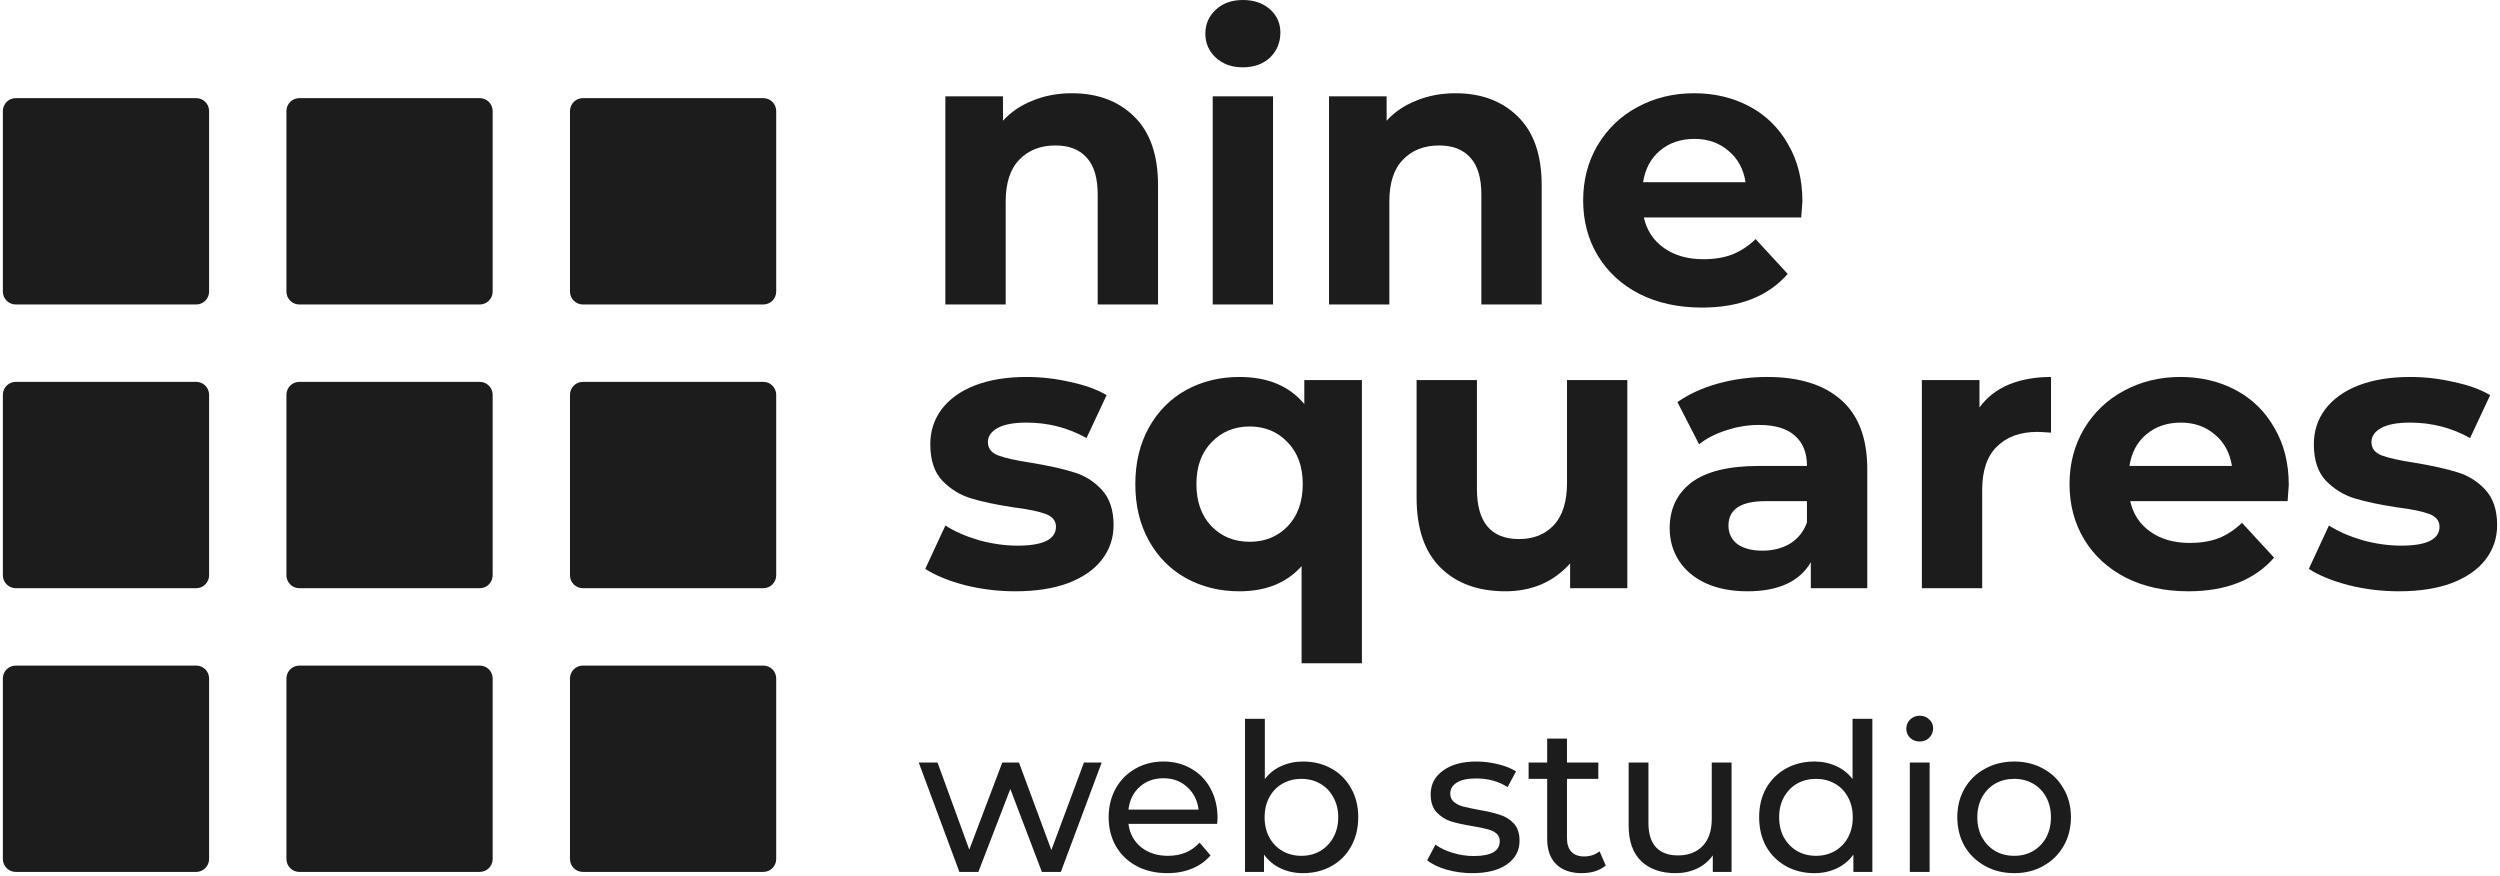
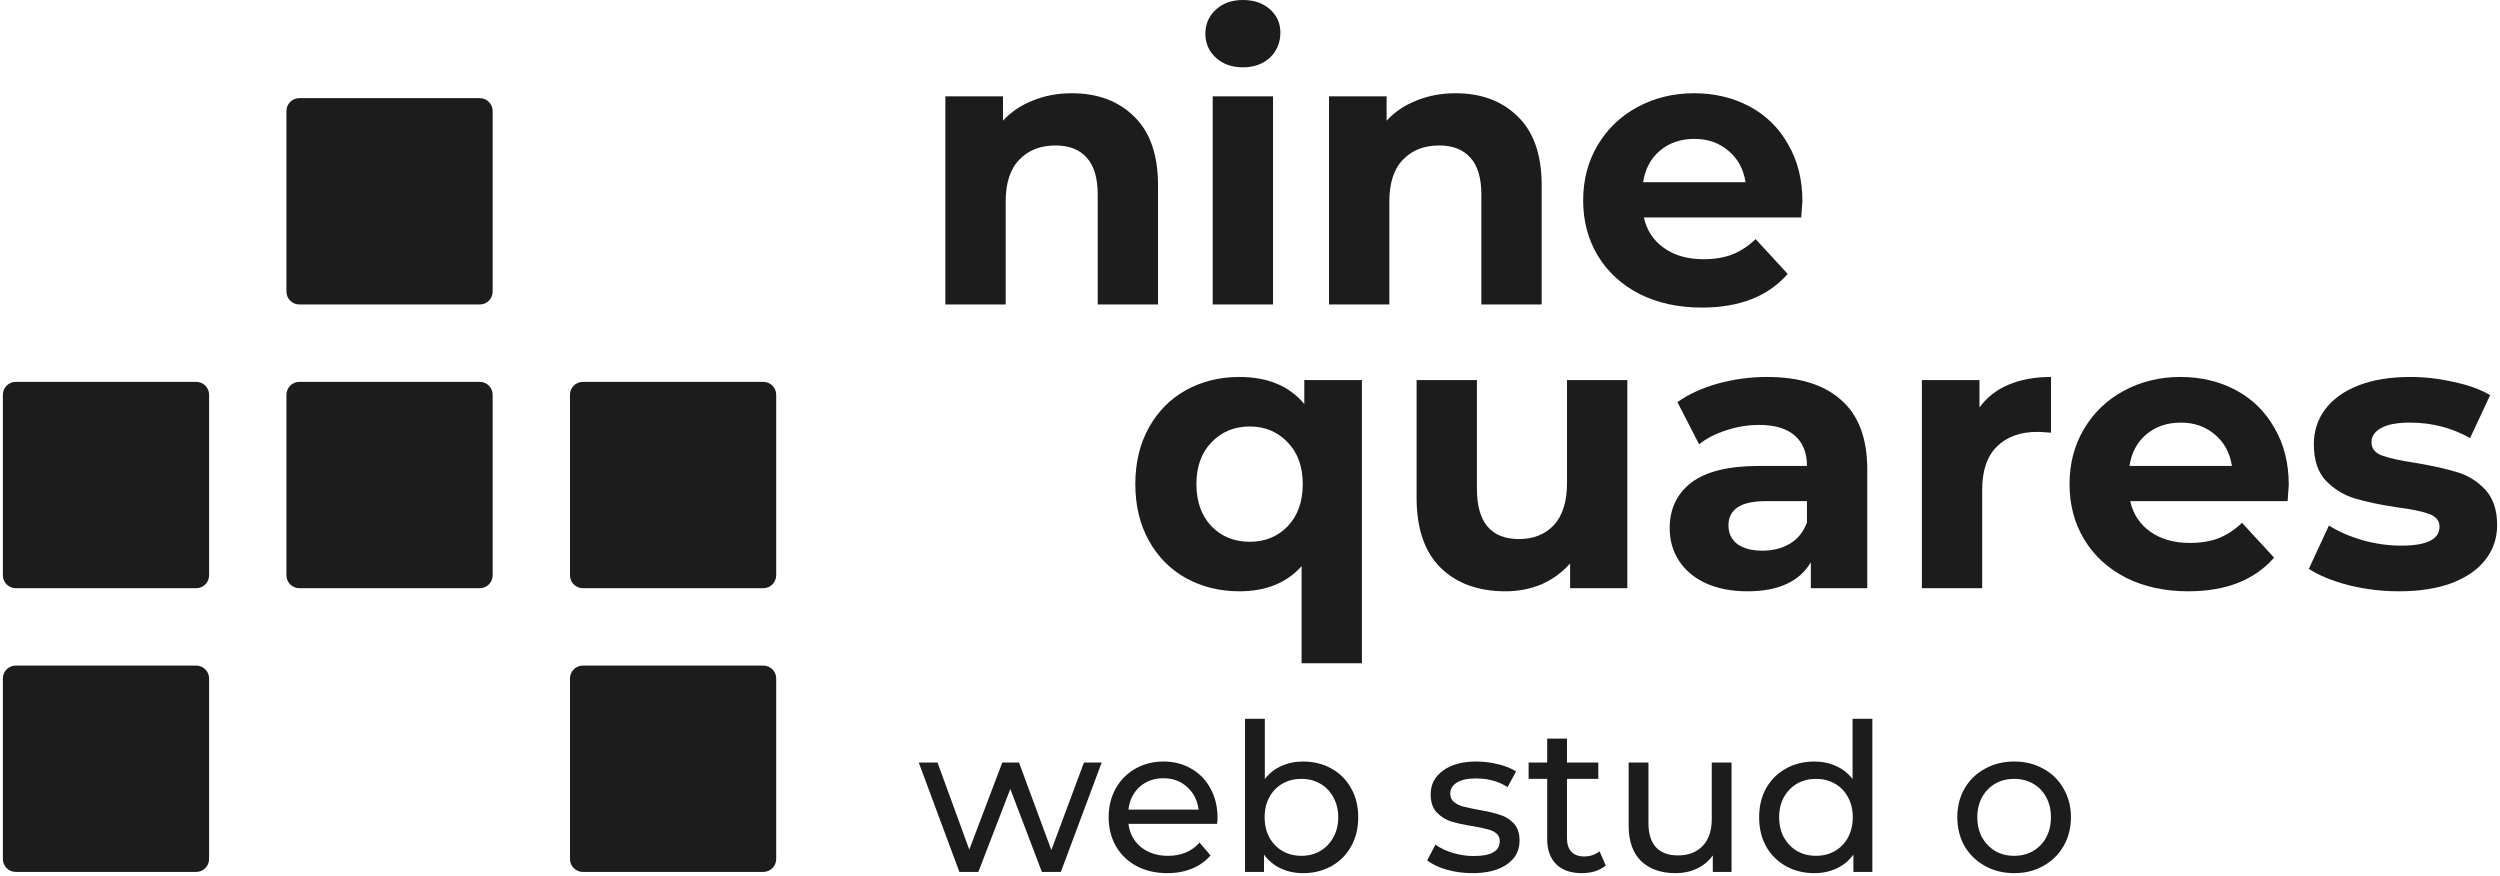
<svg xmlns="http://www.w3.org/2000/svg" width="776" height="272" viewBox="0 0 776 272" fill="none">
-   <path d="M0.89 34.466C0.89 32.255 2.681 30.463 4.891 30.463H60.901C63.111 30.463 64.902 32.255 64.902 34.466V90.508C64.902 92.719 63.111 94.511 60.901 94.511H4.891C2.681 94.511 0.89 92.719 0.89 90.508V34.466Z" fill="#1C1C1C" />
  <path d="M0.89 122.532C0.89 120.321 2.681 118.529 4.891 118.529H60.901C63.111 118.529 64.902 120.321 64.902 122.532V178.574C64.902 180.785 63.111 182.577 60.901 182.577H4.891C2.681 182.577 0.89 180.785 0.89 178.574V122.532Z" fill="#1C1C1C" />
  <path d="M0.89 210.598C0.89 208.387 2.681 206.595 4.891 206.595H60.901C63.111 206.595 64.902 208.387 64.902 210.598V266.64C64.902 268.851 63.111 270.643 60.901 270.643H4.891C2.681 270.643 0.89 268.851 0.89 266.64V210.598Z" fill="#1C1C1C" />
  <path d="M88.908 34.466C88.908 32.255 90.699 30.463 92.909 30.463H148.919C151.129 30.463 152.92 32.255 152.92 34.466V90.508C152.92 92.719 151.129 94.511 148.919 94.511H92.909C90.699 94.511 88.908 92.719 88.908 90.508V34.466Z" fill="#1C1C1C" />
  <path d="M88.908 122.532C88.908 120.321 90.699 118.529 92.909 118.529H148.919C151.129 118.529 152.92 120.321 152.92 122.532V178.574C152.92 180.785 151.129 182.577 148.919 182.577H92.909C90.699 182.577 88.908 180.785 88.908 178.574V122.532Z" fill="#1C1C1C" />
-   <path d="M88.908 210.598C88.908 208.387 90.699 206.595 92.909 206.595H148.919C151.129 206.595 152.92 208.387 152.92 210.598V266.64C152.92 268.851 151.129 270.643 148.919 270.643H92.909C90.699 270.643 88.908 268.851 88.908 266.64V210.598Z" fill="#1C1C1C" />
-   <path d="M176.922 34.466C176.922 32.255 178.713 30.463 180.923 30.463H236.934C239.143 30.463 240.934 32.255 240.934 34.466V90.508C240.934 92.719 239.143 94.511 236.934 94.511H180.923C178.713 94.511 176.922 92.719 176.922 90.508V34.466Z" fill="#1C1C1C" />
  <path d="M176.922 122.532C176.922 120.321 178.713 118.529 180.923 118.529H236.934C239.143 118.529 240.934 120.321 240.934 122.532V178.574C240.934 180.785 239.143 182.577 236.934 182.577H180.923C178.713 182.577 176.922 180.785 176.922 178.574V122.532Z" fill="#1C1C1C" />
  <path d="M176.922 210.598C176.922 208.387 178.713 206.595 180.923 206.595H236.934C239.143 206.595 240.934 208.387 240.934 210.598V266.64C240.934 268.851 239.143 270.643 236.934 270.643H180.923C178.713 270.643 176.922 268.851 176.922 266.64V210.598Z" fill="#1C1C1C" />
  <path d="M332.688 28.942C340.69 28.942 347.131 31.343 352.012 36.147C356.973 40.951 359.454 48.076 359.454 57.523V94.511H340.73V60.405C340.73 55.281 339.61 51.479 337.369 48.997C335.129 46.435 331.888 45.154 327.647 45.154C322.927 45.154 319.166 46.635 316.365 49.597C313.565 52.479 312.165 56.803 312.165 62.567V94.511H293.441V29.902H311.324V37.468C313.805 34.746 316.885 32.664 320.566 31.223C324.247 29.702 328.288 28.942 332.688 28.942Z" fill="#1C1C1C" />
  <path d="M376.426 29.902H395.149V94.511H376.426V29.902ZM385.787 20.896C382.347 20.896 379.546 19.895 377.386 17.893C375.225 15.892 374.145 13.41 374.145 10.448C374.145 7.486 375.225 5.004 377.386 3.002C379.546 1.001 382.347 0 385.787 0C389.228 0 392.029 0.961 394.189 2.882C396.349 4.804 397.43 7.205 397.43 10.088C397.43 13.21 396.349 15.812 394.189 17.893C392.029 19.895 389.228 20.896 385.787 20.896Z" fill="#1C1C1C" />
  <path d="M451.774 28.942C459.775 28.942 466.216 31.343 471.097 36.147C476.058 40.951 478.539 48.076 478.539 57.523V94.511H459.815V60.405C459.815 55.281 458.695 51.479 456.455 48.997C454.214 46.435 450.974 45.154 446.733 45.154C442.012 45.154 438.251 46.635 435.451 49.597C432.65 52.479 431.25 56.803 431.25 62.567V94.511H412.526V29.902H430.41V37.468C432.89 34.746 435.971 32.664 439.651 31.223C443.332 29.702 447.373 28.942 451.774 28.942Z" fill="#1C1C1C" />
  <path d="M559.466 62.447C559.466 62.687 559.346 64.368 559.106 67.491H510.257C511.137 71.494 513.217 74.656 516.498 76.978C519.779 79.299 523.859 80.46 528.74 80.46C532.101 80.46 535.062 79.98 537.622 79.019C540.263 77.978 542.703 76.377 544.943 74.216L554.905 85.024C548.824 91.989 539.942 95.472 528.26 95.472C520.979 95.472 514.538 94.07 508.937 91.268C503.335 88.386 499.015 84.423 495.974 79.379C492.933 74.336 491.413 68.611 491.413 62.207C491.413 55.882 492.893 50.198 495.854 45.154C498.895 40.03 503.015 36.067 508.216 33.265C513.497 30.383 519.379 28.942 525.86 28.942C532.181 28.942 537.902 30.303 543.023 33.025C548.144 35.747 552.145 39.67 555.025 44.794C557.986 49.837 559.466 55.722 559.466 62.447ZM525.98 43.112C521.739 43.112 518.178 44.313 515.298 46.715C512.417 49.117 510.657 52.399 510.017 56.562H541.823C541.183 52.479 539.422 49.237 536.542 46.835C533.661 44.353 530.141 43.112 525.98 43.112Z" fill="#1C1C1C" />
-   <path d="M315.167 183.538C309.806 183.538 304.565 182.897 299.444 181.616C294.323 180.255 290.242 178.574 287.202 176.572L293.443 163.122C296.323 164.964 299.804 166.485 303.885 167.686C307.966 168.807 311.966 169.367 315.887 169.367C323.809 169.367 327.769 167.405 327.769 163.483C327.769 161.641 326.689 160.32 324.529 159.52C322.368 158.719 319.048 158.038 314.567 157.478C309.286 156.677 304.925 155.757 301.484 154.716C298.044 153.675 295.043 151.834 292.483 149.192C290.002 146.55 288.762 142.787 288.762 137.903C288.762 133.82 289.922 130.218 292.243 127.095C294.643 123.893 298.084 121.411 302.565 119.65C307.125 117.888 312.487 117.008 318.648 117.008C323.209 117.008 327.729 117.528 332.21 118.569C336.771 119.53 340.532 120.891 343.492 122.652L337.251 135.982C331.57 132.78 325.369 131.178 318.648 131.178C314.647 131.178 311.646 131.739 309.646 132.86C307.646 133.98 306.645 135.421 306.645 137.183C306.645 139.184 307.726 140.585 309.886 141.386C312.046 142.187 315.487 142.947 320.208 143.668C325.489 144.548 329.81 145.509 333.17 146.55C336.531 147.511 339.452 149.312 341.932 151.954C344.413 154.596 345.653 158.279 345.653 163.002C345.653 167.005 344.453 170.568 342.052 173.69C339.652 176.813 336.131 179.254 331.49 181.016C326.929 182.697 321.488 183.538 315.167 183.538Z" fill="#1C1C1C" />
  <path d="M422.738 117.968V205.874H404.014V175.732C399.373 180.936 392.932 183.538 384.69 183.538C378.609 183.538 373.088 182.177 368.127 179.455C363.246 176.732 359.405 172.85 356.605 167.806C353.804 162.762 352.404 156.918 352.404 150.273C352.404 143.628 353.804 137.783 356.605 132.739C359.405 127.696 363.246 123.813 368.127 121.091C373.088 118.369 378.609 117.008 384.69 117.008C393.492 117.008 400.213 119.81 404.854 125.414V117.968H422.738ZM387.931 168.166C392.652 168.166 396.573 166.565 399.693 163.362C402.814 160.08 404.374 155.717 404.374 150.273C404.374 144.829 402.814 140.505 399.693 137.303C396.573 134.02 392.652 132.379 387.931 132.379C383.13 132.379 379.169 134.02 376.049 137.303C372.928 140.505 371.368 144.829 371.368 150.273C371.368 155.717 372.928 160.08 376.049 163.362C379.169 166.565 383.13 168.166 387.931 168.166Z" fill="#1C1C1C" />
  <path d="M505.125 117.968V182.577H487.362V174.891C484.881 177.693 481.921 179.855 478.48 181.376C475.039 182.817 471.318 183.538 467.318 183.538C458.836 183.538 452.115 181.096 447.154 176.212C442.193 171.328 439.712 164.083 439.712 154.476V117.968H458.436V151.714C458.436 162.122 462.797 167.325 471.519 167.325C475.999 167.325 479.6 165.884 482.321 163.002C485.041 160.04 486.401 155.677 486.401 149.912V117.968H505.125Z" fill="#1C1C1C" />
  <path d="M548.516 117.008C558.518 117.008 566.199 119.409 571.561 124.213C576.922 128.937 579.602 136.102 579.602 145.709V182.577H562.079V174.531C558.558 180.535 551.997 183.538 542.395 183.538C537.434 183.538 533.113 182.697 529.432 181.016C525.832 179.334 523.071 177.013 521.151 174.05C519.23 171.088 518.27 167.726 518.27 163.963C518.27 157.958 520.511 153.235 524.992 149.792C529.552 146.35 536.554 144.628 545.996 144.628H560.878C560.878 140.545 559.638 137.423 557.158 135.261C554.677 133.02 550.957 131.899 545.996 131.899C542.555 131.899 539.154 132.459 535.794 133.58C532.513 134.621 529.712 136.062 527.392 137.903L520.671 124.814C524.191 122.332 528.392 120.41 533.273 119.049C538.234 117.688 543.315 117.008 548.516 117.008ZM547.076 170.928C550.276 170.928 553.117 170.208 555.597 168.766C558.078 167.245 559.838 165.044 560.878 162.162V155.557H548.036C540.355 155.557 536.514 158.078 536.514 163.122C536.514 165.524 537.434 167.445 539.274 168.887C541.195 170.248 543.795 170.928 547.076 170.928Z" fill="#1C1C1C" />
  <path d="M614.431 126.495C616.672 123.372 619.672 121.011 623.433 119.409C627.274 117.808 631.675 117.008 636.635 117.008V134.301C634.555 134.141 633.155 134.06 632.435 134.06C627.074 134.06 622.873 135.582 619.832 138.624C616.792 141.586 615.271 146.069 615.271 152.074V182.577H596.548V117.968H614.431V126.495Z" fill="#1C1C1C" />
  <path d="M710.435 150.513C710.435 150.753 710.315 152.434 710.075 155.557H661.225C662.105 159.56 664.186 162.722 667.466 165.044C670.747 167.365 674.828 168.526 679.709 168.526C683.069 168.526 686.03 168.046 688.59 167.085C691.231 166.044 693.671 164.443 695.912 162.282L705.874 173.09C699.793 180.055 690.911 183.538 679.229 183.538C671.947 183.538 665.506 182.137 659.905 179.334C654.304 176.452 649.983 172.489 646.942 167.445C643.902 162.402 642.382 156.677 642.382 150.273C642.382 143.948 643.862 138.264 646.822 133.22C649.863 128.096 653.984 124.133 659.185 121.331C664.466 118.449 670.347 117.008 676.828 117.008C683.149 117.008 688.87 118.369 693.991 121.091C699.112 123.813 703.113 127.736 705.994 132.86C708.954 137.903 710.435 143.788 710.435 150.513ZM676.948 131.178C672.707 131.178 669.147 132.379 666.266 134.781C663.386 137.183 661.625 140.465 660.985 144.628H692.791C692.151 140.545 690.391 137.303 687.51 134.901C684.63 132.419 681.109 131.178 676.948 131.178Z" fill="#1C1C1C" />
  <path d="M744.624 183.538C739.263 183.538 734.022 182.897 728.901 181.616C723.78 180.255 719.699 178.574 716.659 176.572L722.9 163.122C725.781 164.964 729.261 166.485 733.342 167.686C737.423 168.807 741.424 169.367 745.344 169.367C753.266 169.367 757.227 167.405 757.227 163.483C757.227 161.641 756.146 160.32 753.986 159.52C751.826 158.719 748.505 158.038 744.024 157.478C738.743 156.677 734.382 155.757 730.942 154.716C727.501 153.675 724.5 151.834 721.94 149.192C719.459 146.55 718.219 142.787 718.219 137.903C718.219 133.82 719.379 130.218 721.7 127.095C724.1 123.893 727.541 121.411 732.022 119.65C736.583 117.888 741.944 117.008 748.105 117.008C752.666 117.008 757.187 117.528 761.668 118.569C766.228 119.53 769.989 120.891 772.95 122.652L766.709 135.982C761.027 132.78 754.826 131.178 748.105 131.178C744.104 131.178 741.104 131.739 739.103 132.86C737.103 133.98 736.103 135.421 736.103 137.183C736.103 139.184 737.183 140.585 739.343 141.386C741.504 142.187 744.944 142.947 749.665 143.668C754.946 144.548 759.267 145.509 762.628 146.55C765.988 147.511 768.909 149.312 771.389 151.954C773.87 154.596 775.11 158.279 775.11 163.002C775.11 167.005 773.91 170.568 771.509 173.69C769.109 176.813 765.588 179.254 760.947 181.016C756.387 182.697 750.946 183.538 744.624 183.538Z" fill="#1C1C1C" />
  <path d="M341.962 236.697L329.288 270.643H323.399L313.605 244.895L303.683 270.643H297.794L285.184 236.697H291.009L300.867 263.726L311.109 236.697H316.294L326.343 263.854L336.457 236.697H341.962Z" fill="#1C1C1C" />
  <path d="M377.922 253.862C377.922 254.332 377.88 254.951 377.794 255.72H350.269C350.653 258.709 351.955 261.121 354.174 262.957C356.436 264.75 359.231 265.647 362.559 265.647C366.614 265.647 369.878 264.281 372.353 261.548L375.746 265.519C374.21 267.312 372.289 268.679 369.985 269.618C367.723 270.557 365.184 271.027 362.367 271.027C358.783 271.027 355.603 270.301 352.83 268.849C350.056 267.355 347.901 265.284 346.364 262.637C344.871 259.989 344.124 257.001 344.124 253.67C344.124 250.382 344.849 247.415 346.3 244.767C347.794 242.12 349.821 240.071 352.381 238.619C354.985 237.124 357.908 236.377 361.151 236.377C364.394 236.377 367.275 237.124 369.793 238.619C372.353 240.071 374.338 242.12 375.746 244.767C377.197 247.415 377.922 250.446 377.922 253.862ZM361.151 241.565C358.207 241.565 355.731 242.462 353.726 244.255C351.763 246.048 350.61 248.397 350.269 251.3H372.033C371.692 248.439 370.518 246.112 368.513 244.319C366.55 242.483 364.096 241.565 361.151 241.565Z" fill="#1C1C1C" />
  <path d="M404.443 236.377C407.729 236.377 410.673 237.103 413.277 238.555C415.88 240.006 417.907 242.035 419.358 244.639C420.851 247.244 421.598 250.254 421.598 253.67C421.598 257.086 420.851 260.118 419.358 262.765C417.907 265.369 415.88 267.398 413.277 268.849C410.673 270.301 407.729 271.027 404.443 271.027C401.925 271.027 399.621 270.536 397.53 269.554C395.439 268.572 393.71 267.141 392.345 265.263V270.643H386.455V223.119H392.601V241.821C393.966 240.028 395.673 238.683 397.722 237.786C399.77 236.847 402.01 236.377 404.443 236.377ZM403.931 265.647C406.107 265.647 408.049 265.156 409.756 264.174C411.506 263.149 412.871 261.74 413.853 259.947C414.877 258.111 415.389 256.018 415.389 253.67C415.389 251.322 414.877 249.251 413.853 247.457C412.871 245.621 411.506 244.212 409.756 243.23C408.049 242.248 406.107 241.757 403.931 241.757C401.797 241.757 399.855 242.248 398.106 243.23C396.356 244.212 394.99 245.621 394.009 247.457C393.027 249.251 392.537 251.322 392.537 253.67C392.537 256.018 393.027 258.111 394.009 259.947C394.99 261.74 396.356 263.149 398.106 264.174C399.855 265.156 401.797 265.647 403.931 265.647Z" fill="#1C1C1C" />
  <path d="M457.01 271.027C454.236 271.027 451.568 270.664 449.008 269.938C446.447 269.17 444.442 268.209 442.991 267.056L445.551 262.188C447.045 263.256 448.859 264.11 450.992 264.75C453.126 265.391 455.281 265.711 457.458 265.711C462.835 265.711 465.523 264.174 465.523 261.1C465.523 260.075 465.16 259.264 464.435 258.666C463.709 258.068 462.792 257.641 461.682 257.385C460.616 257.086 459.079 256.766 457.074 256.424C454.342 255.997 452.102 255.506 450.352 254.951C448.645 254.396 447.173 253.457 445.935 252.133C444.698 250.809 444.079 248.952 444.079 246.561C444.079 243.486 445.359 241.031 447.92 239.195C450.48 237.316 453.916 236.377 458.226 236.377C460.488 236.377 462.749 236.655 465.011 237.21C467.273 237.765 469.129 238.512 470.58 239.451L467.956 244.319C465.182 242.526 461.917 241.629 458.162 241.629C455.559 241.629 453.574 242.056 452.209 242.91C450.843 243.764 450.16 244.895 450.16 246.305C450.16 247.415 450.544 248.29 451.312 248.931C452.081 249.571 453.019 250.041 454.129 250.34C455.281 250.638 456.881 250.98 458.93 251.364C461.661 251.834 463.859 252.346 465.523 252.901C467.23 253.414 468.681 254.311 469.876 255.592C471.071 256.872 471.668 258.666 471.668 260.972C471.668 264.046 470.345 266.501 467.7 268.337C465.096 270.13 461.533 271.027 457.01 271.027Z" fill="#1C1C1C" />
  <path d="M498.424 268.657C497.528 269.426 496.418 270.024 495.095 270.451C493.772 270.835 492.407 271.027 490.999 271.027C487.585 271.027 484.939 270.109 483.061 268.273C481.183 266.437 480.244 263.811 480.244 260.395V241.757H474.483V236.697H480.244V229.268H486.39V236.697H496.119V241.757H486.39V260.139C486.39 261.975 486.838 263.384 487.734 264.366C488.673 265.348 489.996 265.839 491.703 265.839C493.58 265.839 495.181 265.305 496.504 264.238L498.424 268.657Z" fill="#1C1C1C" />
  <path d="M537.475 236.697V270.643H531.65V265.519C530.413 267.27 528.77 268.636 526.721 269.618C524.716 270.557 522.518 271.027 520.128 271.027C515.605 271.027 512.041 269.789 509.438 267.312C506.835 264.793 505.533 261.1 505.533 256.232V236.697H511.678V255.527C511.678 258.815 512.468 261.313 514.047 263.021C515.626 264.686 517.888 265.519 520.832 265.519C524.076 265.519 526.636 264.537 528.514 262.573C530.391 260.609 531.33 257.833 531.33 254.246V236.697H537.475Z" fill="#1C1C1C" />
  <path d="M581.18 223.119V270.643H575.291V265.263C573.926 267.141 572.197 268.572 570.106 269.554C568.015 270.536 565.711 271.027 563.193 271.027C559.907 271.027 556.962 270.301 554.359 268.849C551.756 267.398 549.708 265.369 548.214 262.765C546.763 260.118 546.038 257.086 546.038 253.67C546.038 250.254 546.763 247.244 548.214 244.639C549.708 242.035 551.756 240.006 554.359 238.555C556.962 237.103 559.907 236.377 563.193 236.377C565.625 236.377 567.866 236.847 569.914 237.786C571.963 238.683 573.669 240.028 575.035 241.821V223.119H581.18ZM563.705 265.647C565.839 265.647 567.78 265.156 569.53 264.174C571.28 263.149 572.645 261.74 573.627 259.947C574.608 258.111 575.099 256.018 575.099 253.67C575.099 251.322 574.608 249.251 573.627 247.457C572.645 245.621 571.28 244.212 569.53 243.23C567.78 242.248 565.839 241.757 563.705 241.757C561.529 241.757 559.565 242.248 557.816 243.23C556.109 244.212 554.743 245.621 553.719 247.457C552.738 249.251 552.247 251.322 552.247 253.67C552.247 256.018 552.738 258.111 553.719 259.947C554.743 261.74 556.109 263.149 557.816 264.174C559.565 265.156 561.529 265.647 563.705 265.647Z" fill="#1C1C1C" />
-   <path d="M592.808 236.697H598.953V270.643H592.808V236.697ZM595.88 230.164C594.685 230.164 593.682 229.78 592.872 229.012C592.103 228.243 591.719 227.304 591.719 226.193C591.719 225.083 592.103 224.144 592.872 223.375C593.682 222.564 594.685 222.158 595.88 222.158C597.075 222.158 598.057 222.543 598.825 223.311C599.635 224.037 600.041 224.955 600.041 226.065C600.041 227.218 599.635 228.2 598.825 229.012C598.057 229.78 597.075 230.164 595.88 230.164Z" fill="#1C1C1C" />
  <path d="M625.217 271.027C621.845 271.027 618.815 270.28 616.127 268.785C613.438 267.291 611.326 265.241 609.79 262.637C608.296 259.989 607.549 257.001 607.549 253.67C607.549 250.34 608.296 247.372 609.79 244.767C611.326 242.12 613.438 240.071 616.127 238.619C618.815 237.124 621.845 236.377 625.217 236.377C628.588 236.377 631.597 237.124 634.242 238.619C636.931 240.071 639.022 242.12 640.516 244.767C642.052 247.372 642.82 250.34 642.82 253.67C642.82 257.001 642.052 259.989 640.516 262.637C639.022 265.241 636.931 267.291 634.242 268.785C631.597 270.28 628.588 271.027 625.217 271.027ZM625.217 265.647C627.393 265.647 629.335 265.156 631.042 264.174C632.792 263.149 634.157 261.74 635.139 259.947C636.12 258.111 636.611 256.018 636.611 253.67C636.611 251.322 636.12 249.251 635.139 247.457C634.157 245.621 632.792 244.212 631.042 243.23C629.335 242.248 627.393 241.757 625.217 241.757C623.04 241.757 621.077 242.248 619.328 243.23C617.621 244.212 616.255 245.621 615.231 247.457C614.249 249.251 613.759 251.322 613.759 253.67C613.759 256.018 614.249 258.111 615.231 259.947C616.255 261.74 617.621 263.149 619.328 264.174C621.077 265.156 623.04 265.647 625.217 265.647Z" fill="#1C1C1C" />
</svg>